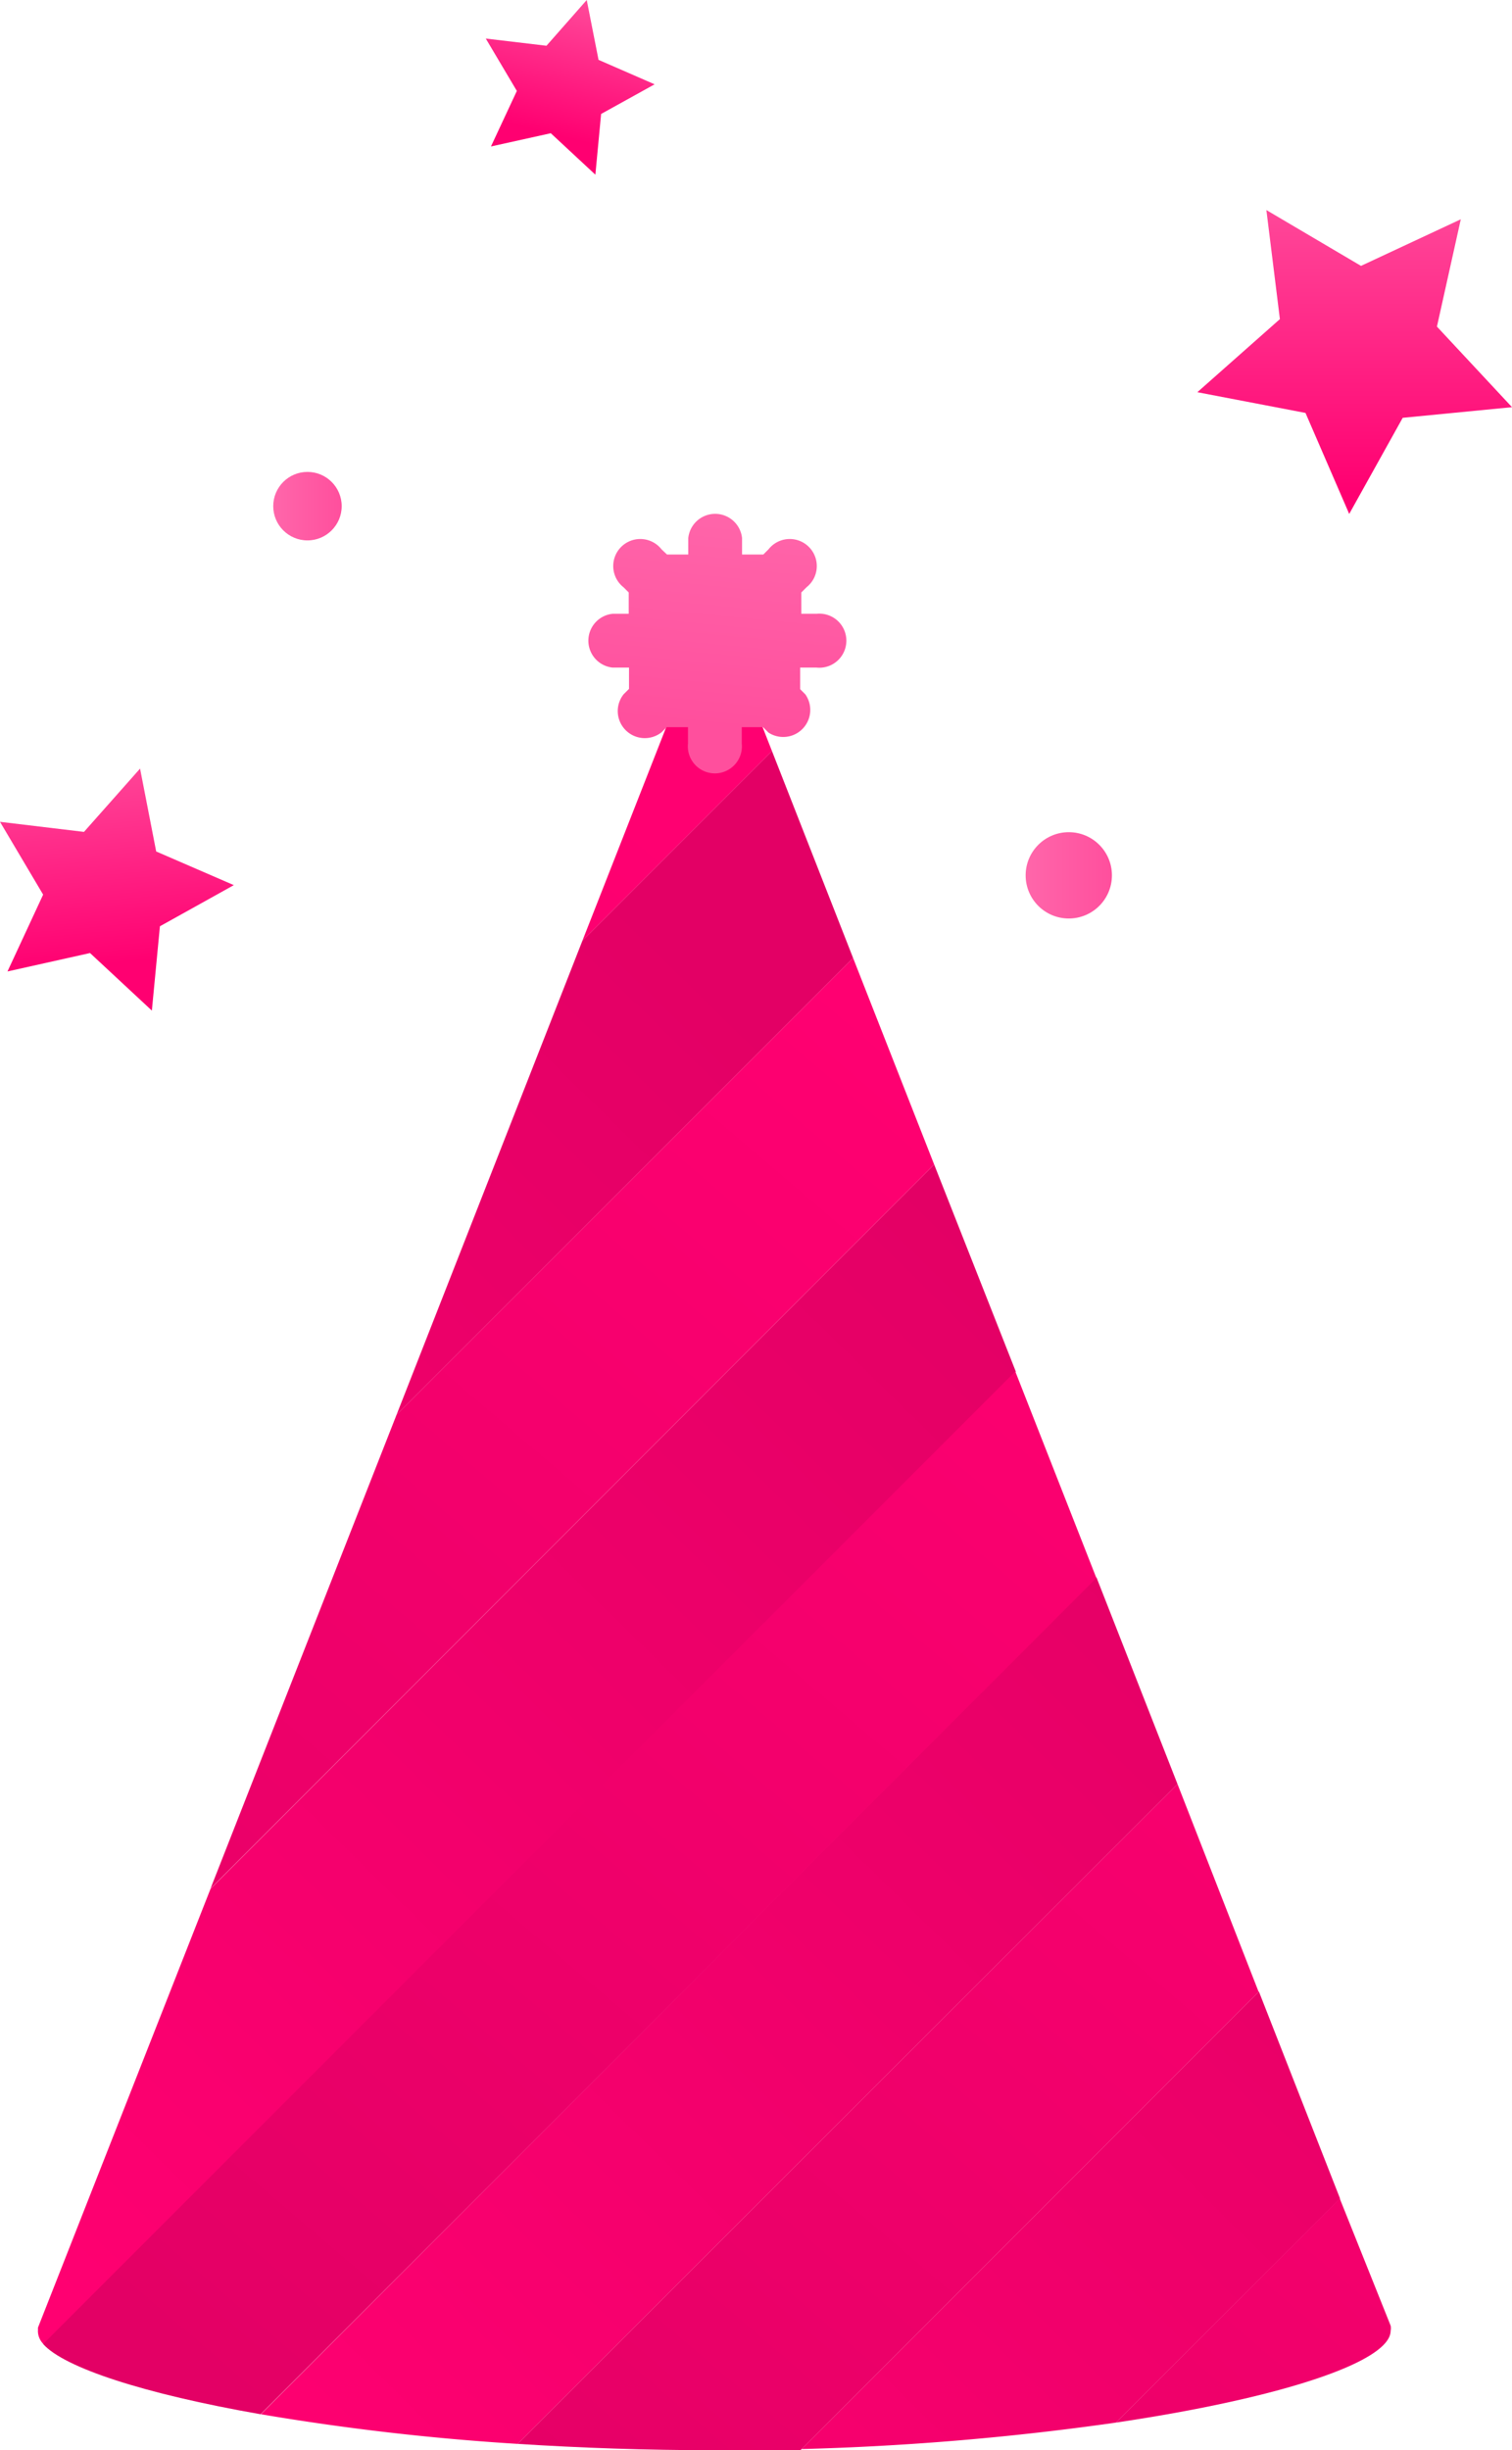
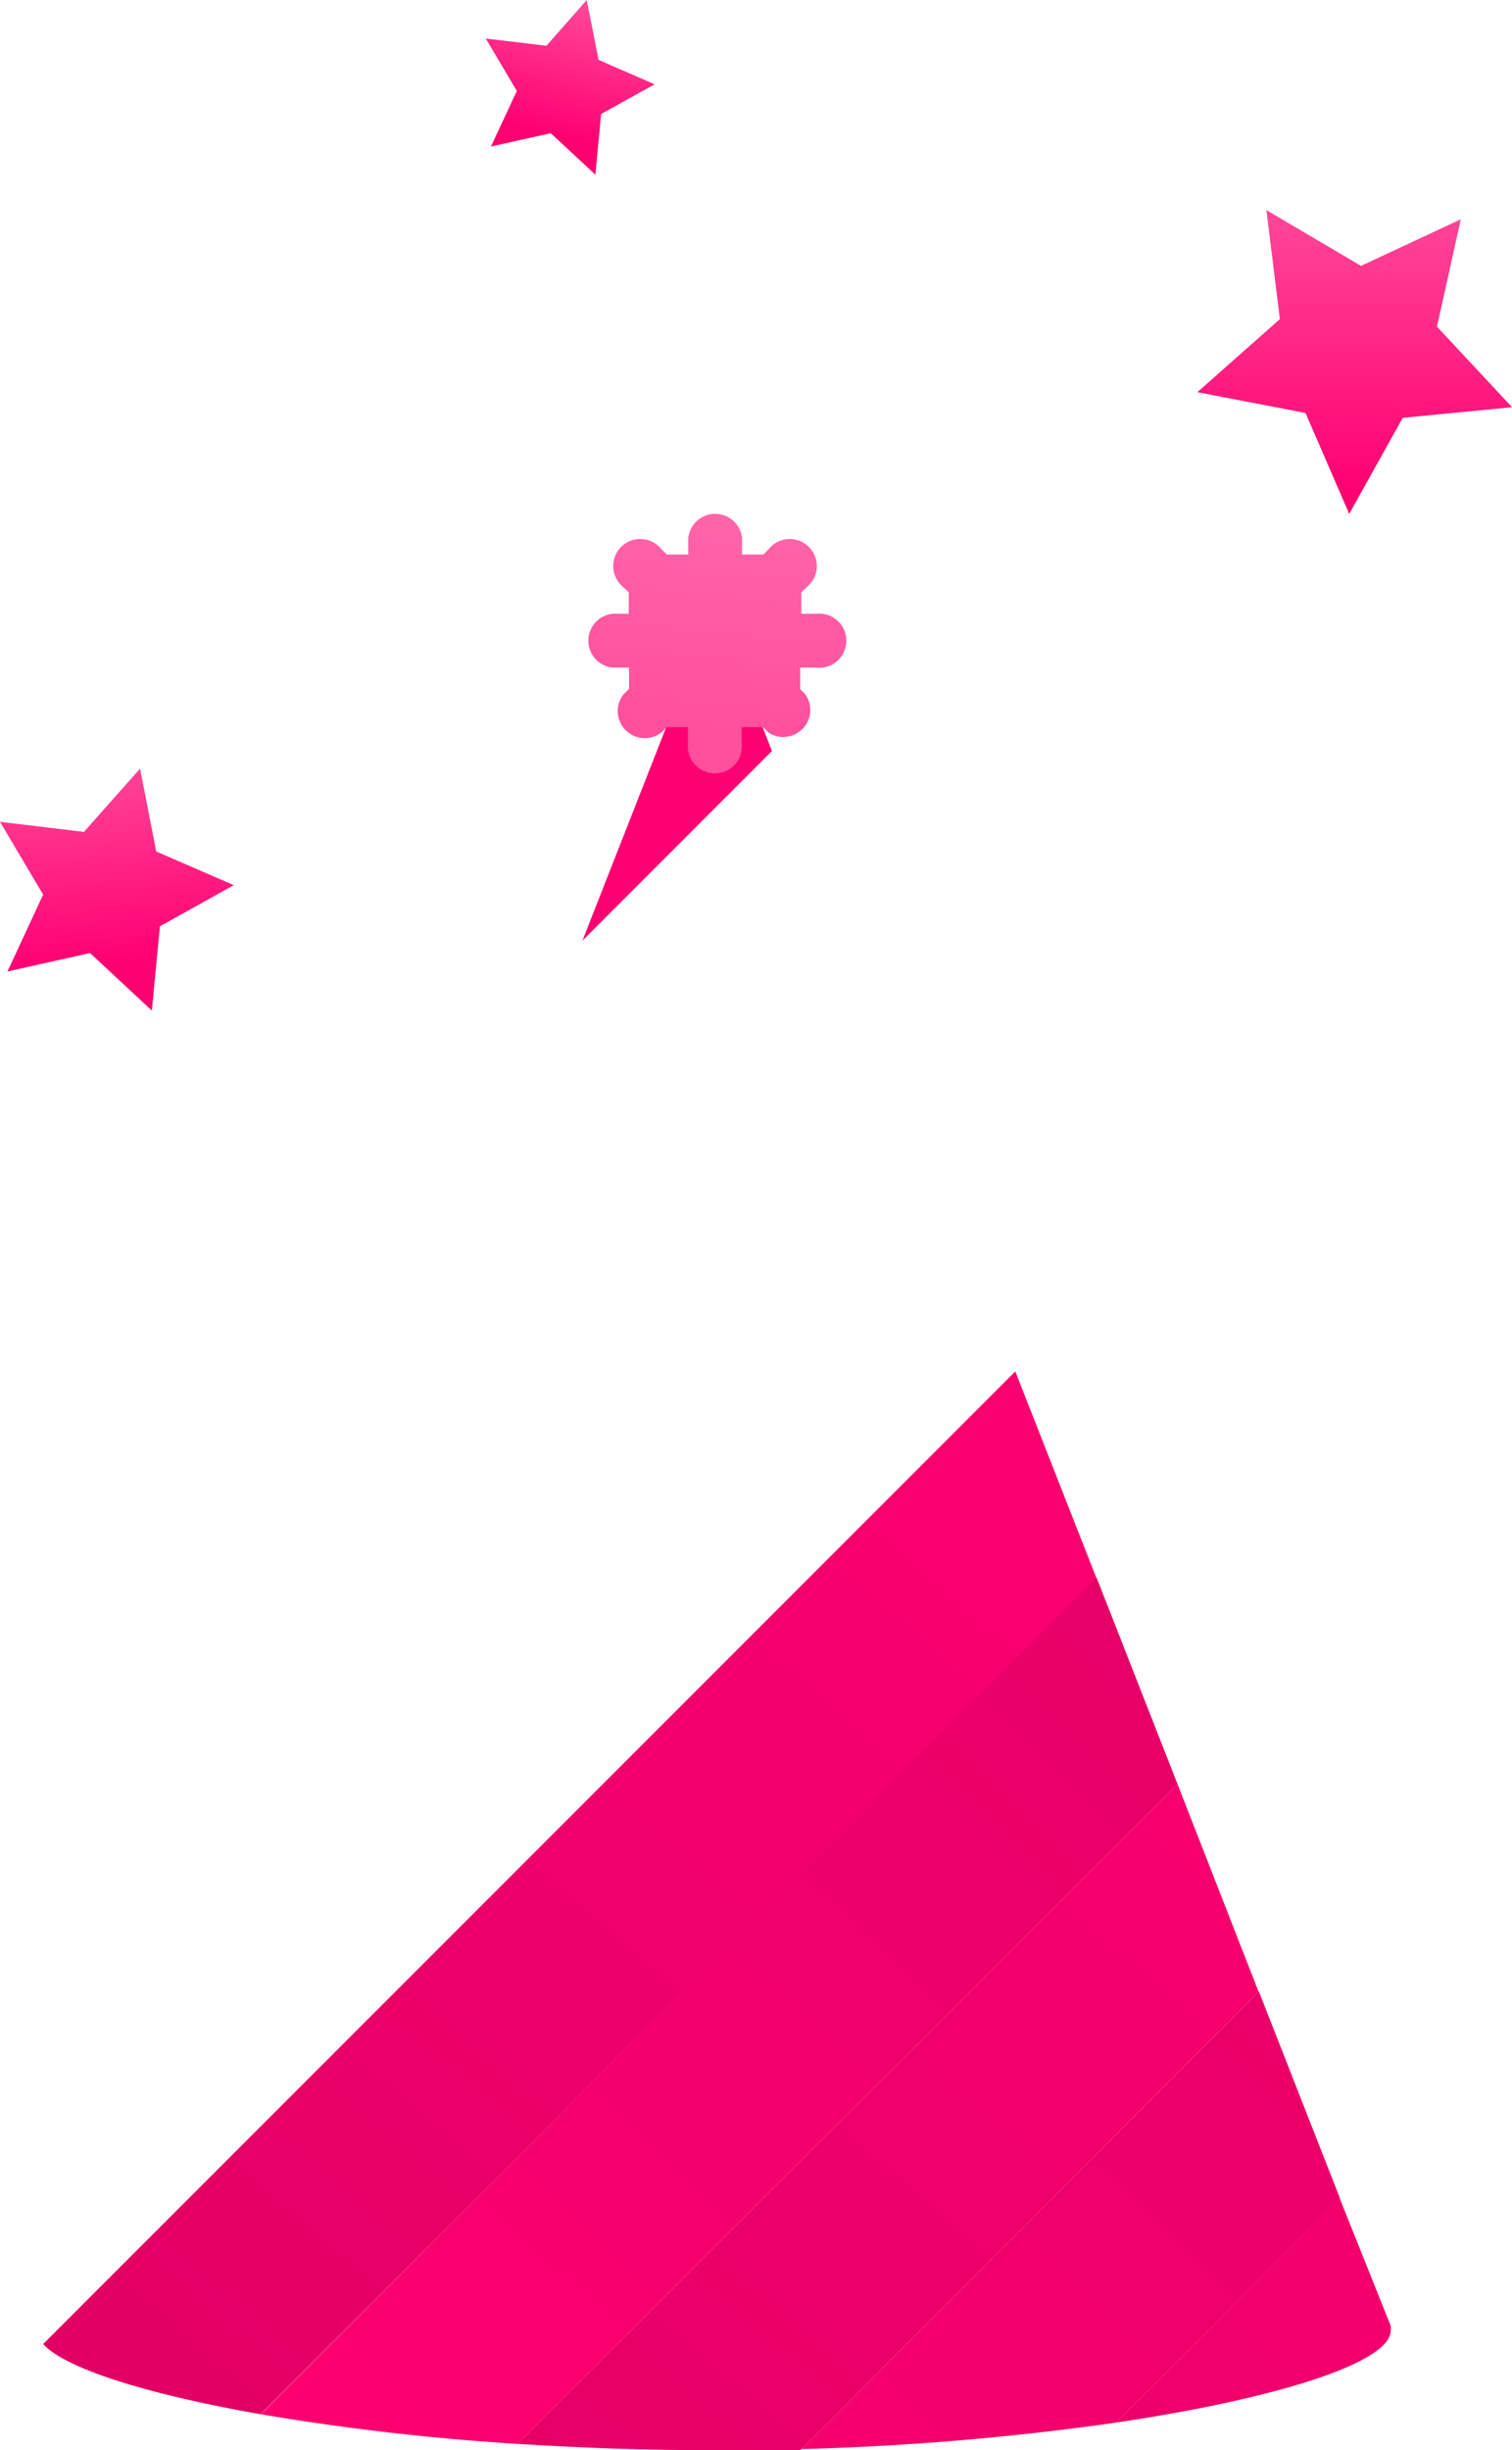
<svg xmlns="http://www.w3.org/2000/svg" xmlns:xlink="http://www.w3.org/1999/xlink" viewBox="0 0 52.57 85.15">
  <defs>
    <style>.a{fill:url(#a);}.b{fill:url(#b);}.c{fill:url(#c);}.d{fill:url(#d);}.e{fill:url(#e);}.f{fill:url(#f);}.g{fill:url(#g);}.h{fill:url(#h);}.i{fill:url(#i);}.j{fill:url(#j);}.k{fill:url(#k);}.l{fill:url(#l);}.m{fill:url(#m);}.n{fill:url(#n);}.o{fill:url(#o);}</style>
    <linearGradient id="a" x1="3.61" y1="25.71" x2="4.32" y2="33.69" gradientUnits="userSpaceOnUse">
      <stop offset="0" stop-color="#ff4f9d" />
      <stop offset="0.97" stop-color="#ff0071" />
    </linearGradient>
    <linearGradient id="b" x1="20.43" y1="-0.31" x2="19.15" y2="4.82" xlink:href="#a" />
    <linearGradient id="c" x1="47.1" y1="6.21" x2="47.1" y2="17.47" xlink:href="#a" />
    <linearGradient id="d" x1="35.66" y1="30.42" x2="38.66" y2="30.42" gradientUnits="userSpaceOnUse">
      <stop offset="0.01" stop-color="#f6a" />
      <stop offset="1" stop-color="#ff4f9d" />
    </linearGradient>
    <linearGradient id="e" x1="9.5" y1="17.59" x2="11.88" y2="17.59" xlink:href="#d" />
    <linearGradient id="f" x1="54.59" y1="63.06" x2="20.25" y2="98.06" gradientUnits="userSpaceOnUse">
      <stop offset="0" stop-color="#e30065" />
      <stop offset="1" stop-color="#ff0071" />
    </linearGradient>
    <linearGradient id="g" x1="44.46" y1="53.13" x2="10.13" y2="88.13" xlink:href="#f" />
    <linearGradient id="h" x1="34.42" y1="43.28" x2="0.09" y2="78.28" xlink:href="#f" />
    <linearGradient id="i" x1="24.46" y1="33.5" x2="-9.88" y2="68.5" xlink:href="#f" />
    <linearGradient id="j" x1="18.05" y1="92.11" x2="51.39" y2="53.11" xlink:href="#f" />
    <linearGradient id="k" x1="28.16" y1="100.75" x2="61.49" y2="61.75" xlink:href="#f" />
    <linearGradient id="l" x1="-2.37" y1="74.65" x2="30.97" y2="35.65" xlink:href="#f" />
    <linearGradient id="m" x1="7.24" y1="82.86" x2="40.57" y2="43.86" xlink:href="#f" />
    <linearGradient id="n" x1="-11.31" y1="67.01" x2="22.03" y2="28.01" xlink:href="#f" />
    <linearGradient id="o" x1="25.33" y1="17.47" x2="24.58" y2="25.22" xlink:href="#d" />
  </defs>
  <title>Fichier 5</title>
  <polygon class="a" points="4.87 26.71 5.43 29.59 8.13 30.76 5.56 32.19 5.28 35.12 3.13 33.12 0.26 33.76 1.5 31.09 0 28.56 2.92 28.91 4.87 26.71" />
  <polygon class="b" points="20.4 0 20.81 2.08 22.76 2.93 20.9 3.96 20.7 6.07 19.15 4.63 17.07 5.09 17.97 3.16 16.89 1.34 19 1.59 20.4 0" />
  <polygon class="c" points="44.03 7.3 47.32 9.24 50.79 7.62 49.96 11.35 52.57 14.15 48.77 14.52 46.91 17.86 45.39 14.35 41.63 13.63 44.5 11.09 44.03 7.3" />
-   <circle class="d" cx="37.16" cy="30.42" r="1.5" />
-   <circle class="e" cx="10.69" cy="17.59" r="1.19" />
  <path class="f" d="M38.8,84.19l7.79-7.79-2.82-7.19L27.87,85.11A94.83,94.83,0,0,0,38.8,84.19Z" />
  <path class="g" d="M18,84.93,40.94,62l-2.82-7.19L9.07,83.9A84.73,84.73,0,0,0,18,84.93Z" />
-   <path class="h" d="M32.48,40.47,7.32,65.64l-6,15.25h0l0,.09h0a.44.44,0,0,0,0,.07.65.65,0,0,0,.2.42l33.8-33.8Z" />
-   <polygon class="i" points="26.84 26.1 20.25 32.69 13.79 49.16 29.66 33.29 26.84 26.1" />
  <path class="j" d="M24.83,85.15q1.55,0,3,0L43.76,69.22,40.94,62,18,84.93C20.19,85.07,22.47,85.15,24.83,85.15Z" />
  <path class="k" d="M48.35,81a.46.46,0,0,0,0-.18h0L46.58,76.4,38.8,84.19C44.59,83.33,48.35,82.07,48.35,81Z" />
-   <polygon class="l" points="29.66 33.29 13.79 49.16 7.32 65.63 32.48 40.47 29.66 33.29" />
-   <path class="m" d="M1.5,81.46c.73.82,3.5,1.73,7.56,2.44L38.12,54.84,35.3,47.66Z" />
+   <path class="m" d="M1.5,81.46c.73.82,3.5,1.73,7.56,2.44L38.12,54.84,35.3,47.66" />
  <polygon class="n" points="24.84 21 20.25 32.69 26.84 26.1 24.84 21" />
  <path class="o" d="M28.43,21.33h-.57v-.74l.18-.18a.94.94,0,1,0-1.32-1.32l-.18.18H25.8V18.7a.94.94,0,0,0-1.87,0v.57h-.74L23,19.09a.94.94,0,1,0-1.32,1.32l.18.18v.74H21.3a.94.94,0,0,0,0,1.87h.57v.74l-.19.19A.94.94,0,0,0,23,25.45l.18-.18h.74v.57a.94.94,0,1,0,1.87,0v-.57h.74l.19.19A.94.94,0,0,0,28,24.13l-.18-.18V23.2h.57a.94.94,0,1,0,0-1.87Z" />
</svg>